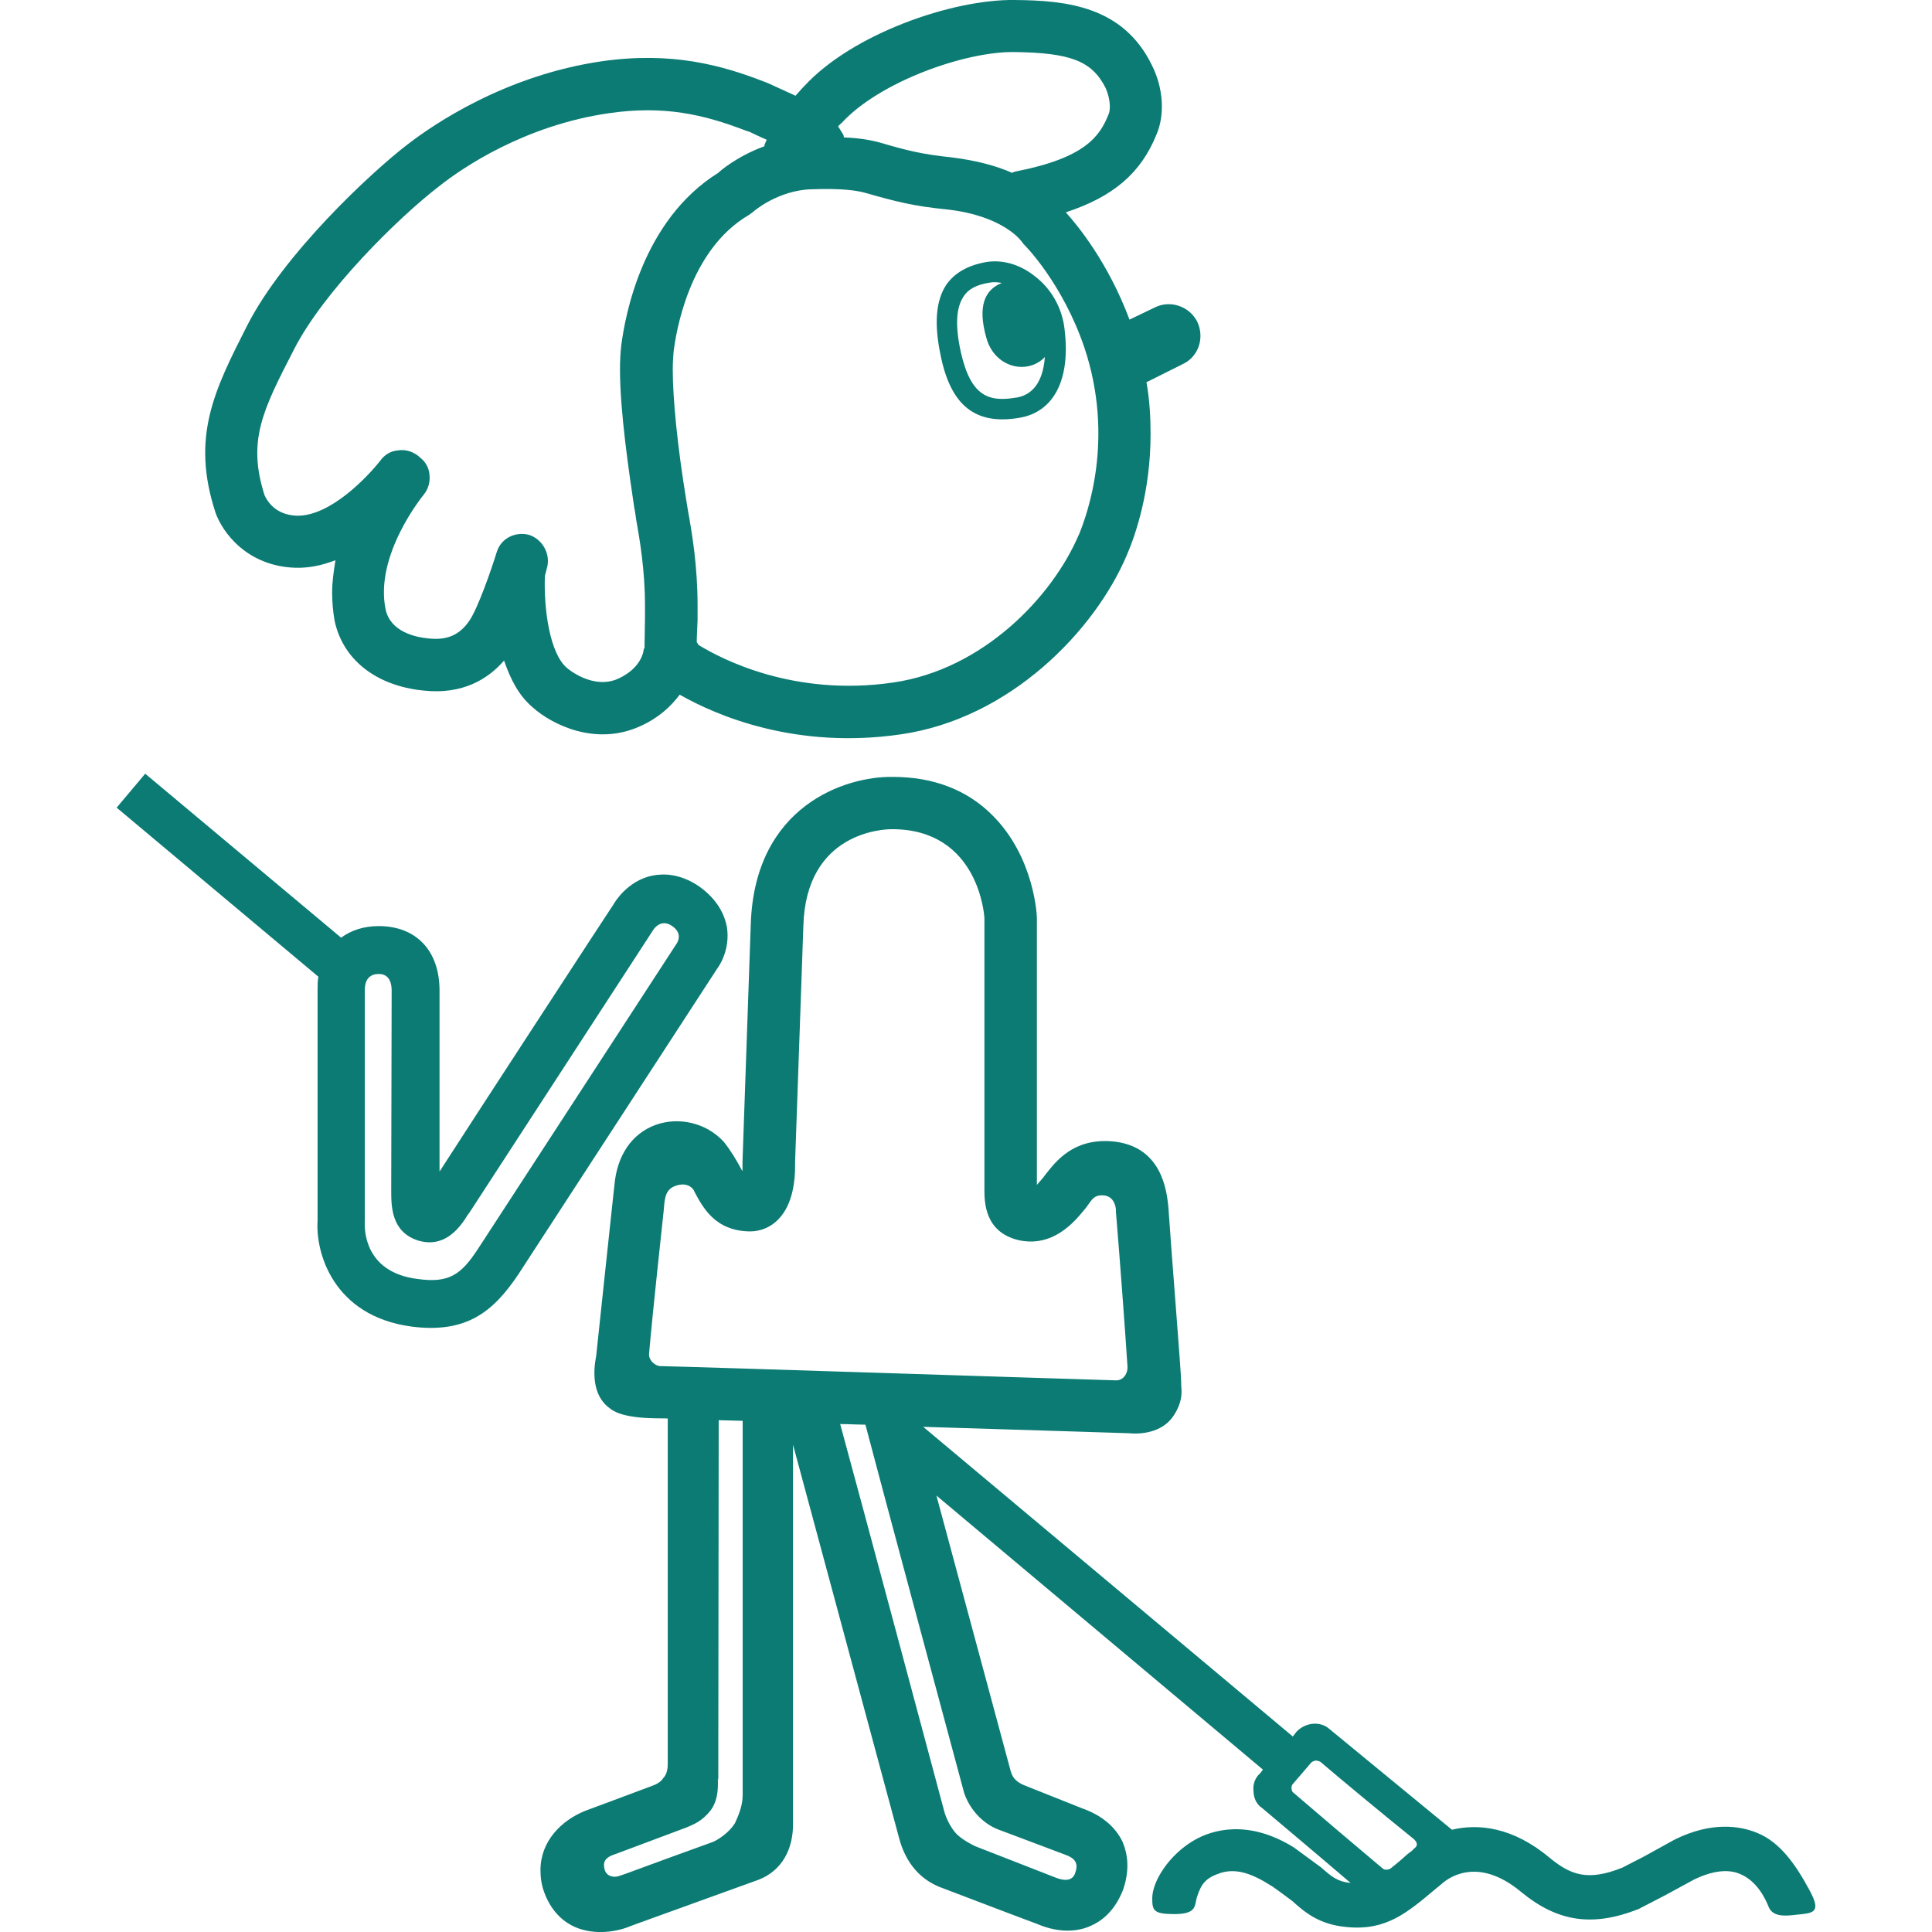
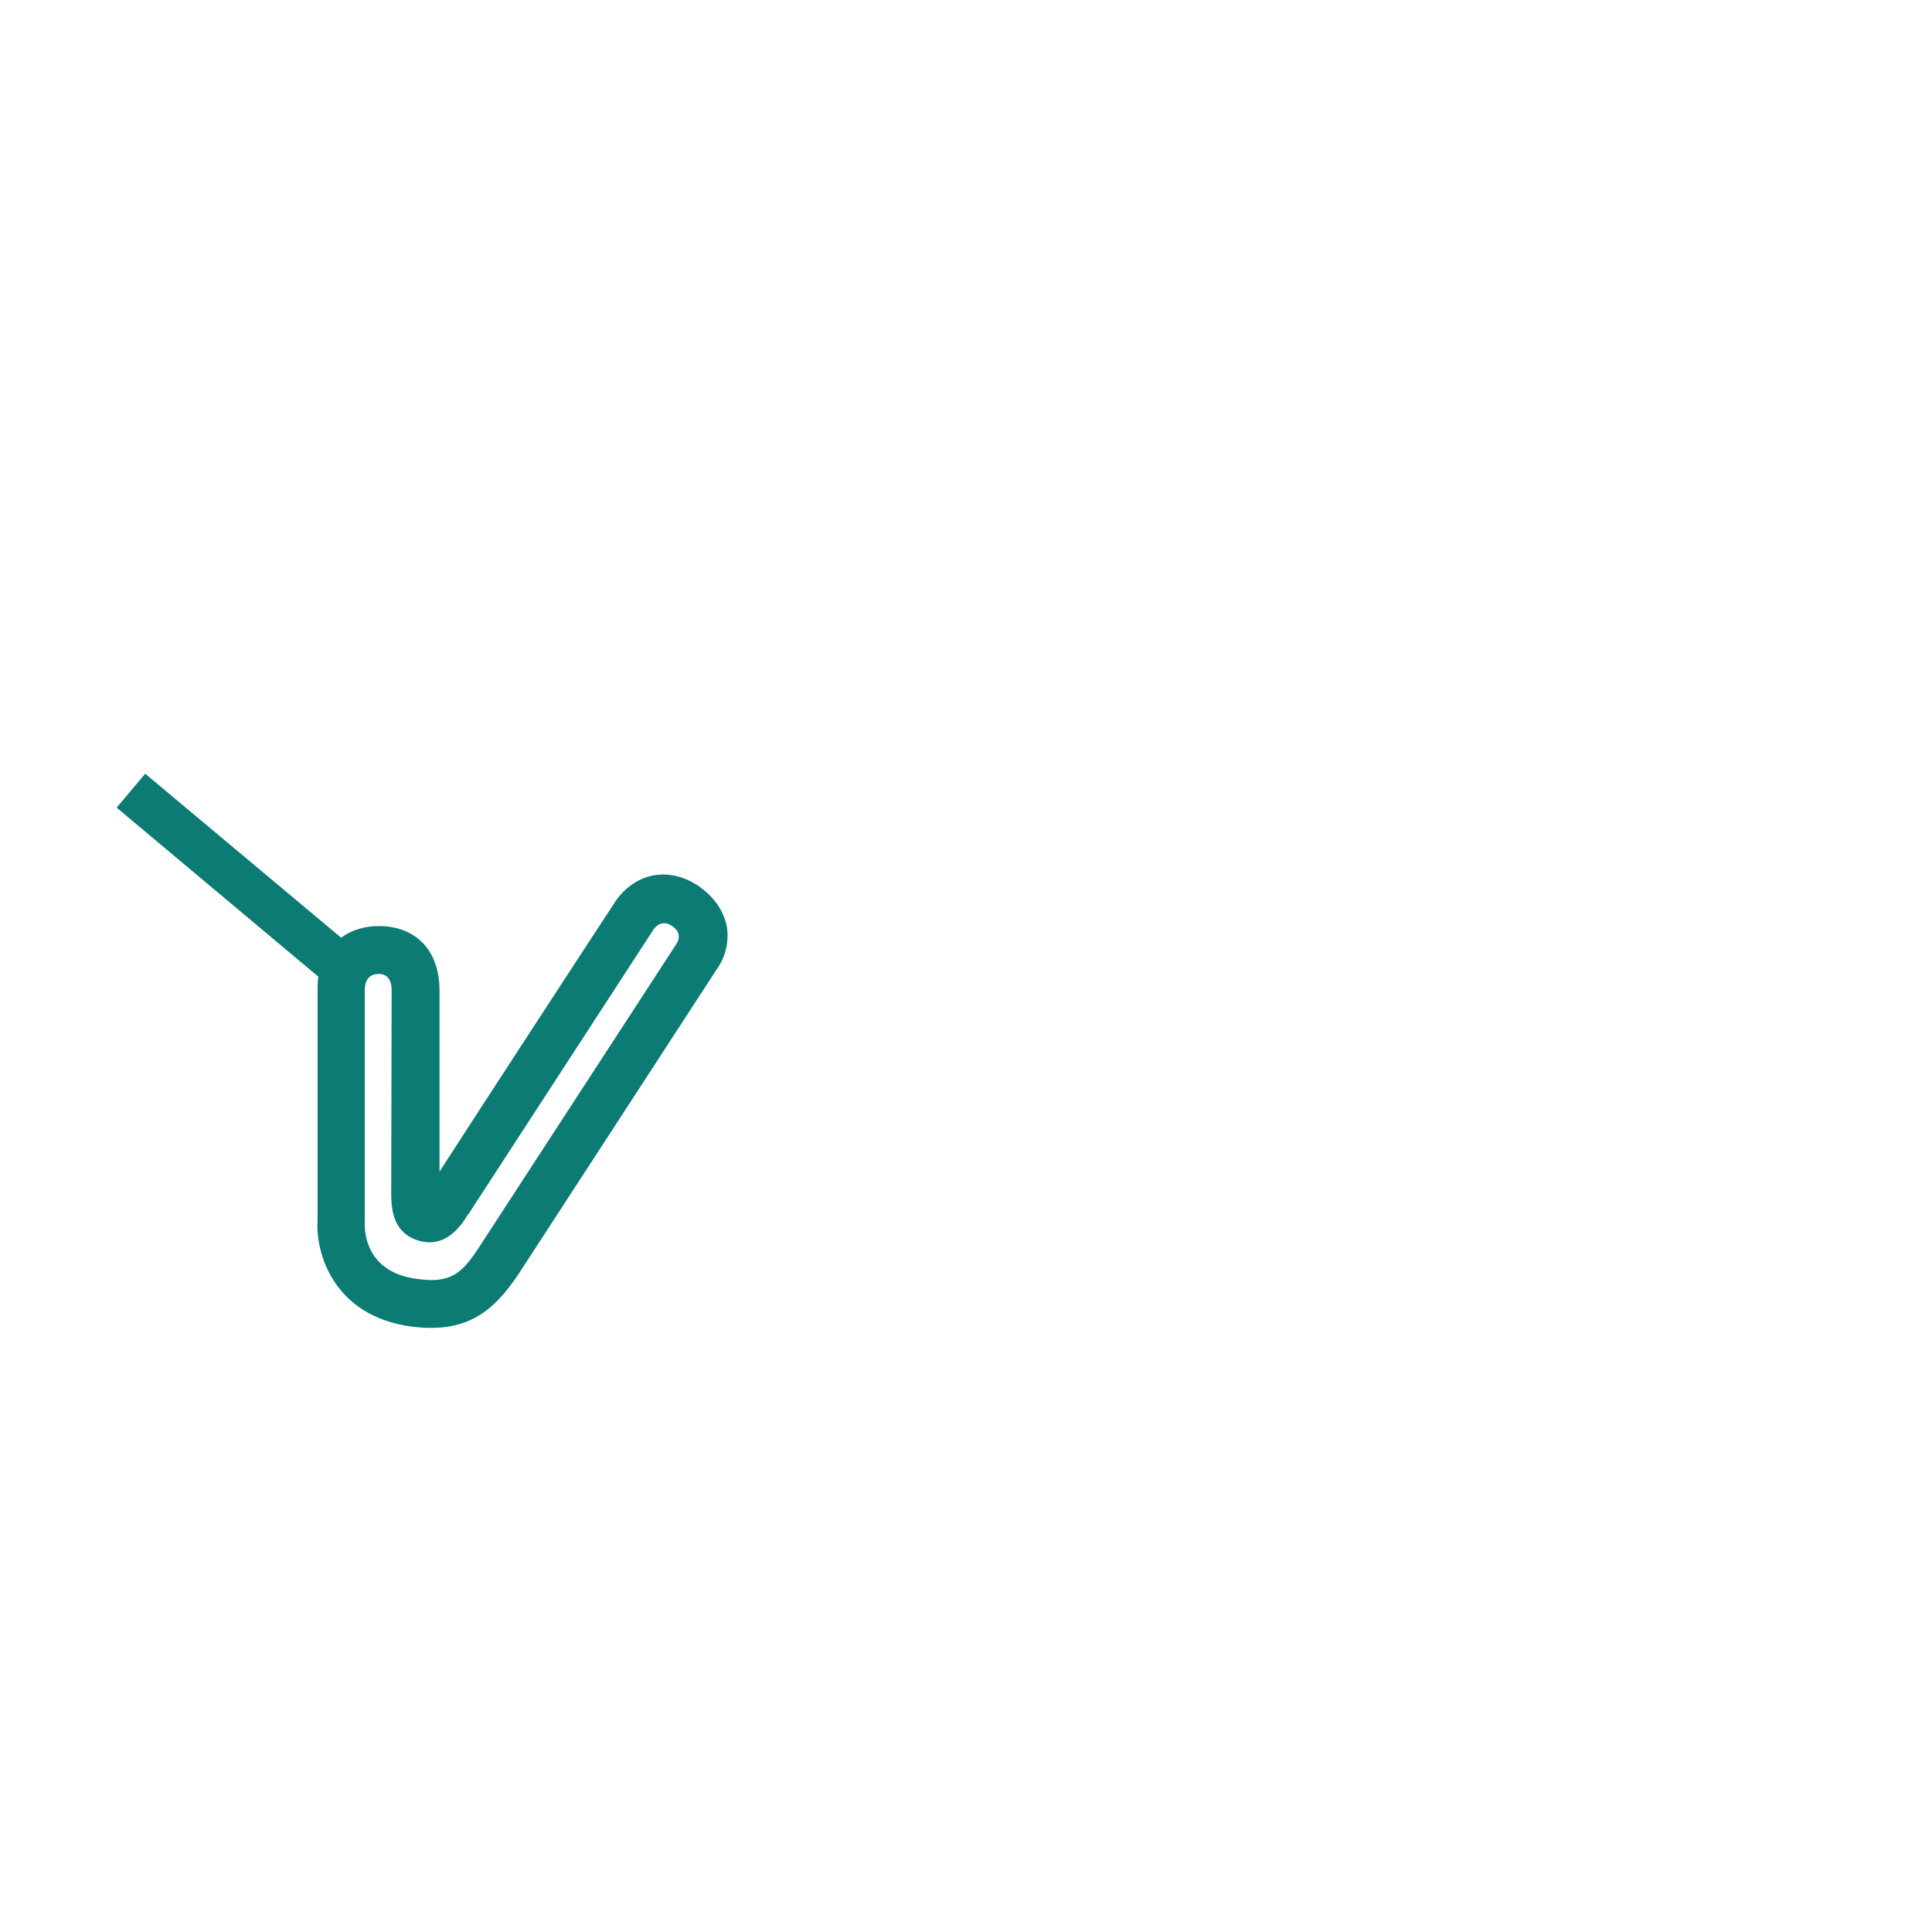
<svg xmlns="http://www.w3.org/2000/svg" id="b" data-name="レイヤー 2" viewBox="0 0 32 32">
  <defs>
    <style>
      .c {
        fill: #0b7b74;
        stroke-width: 0px;
      }
    </style>
  </defs>
-   <path class="c" d="M19.831,5.329c-.13-.255-.445-.366-.705-.236l-.418.201c-.349-.936-.856-1.558-1.055-1.777.781-.257,1.24-.644,1.5-1.284.144-.33.117-.775-.075-1.155C18.599.098,17.654.007,16.805 0c-1.034-.014-2.691.562-3.485,1.428-.014.01-.068.074-.144.158l-.445-.204-.068-.027c-.705-.274-1.527-.505-2.691-.341-1.602.233-2.787,1.042-3.225,1.381-.609.467-2.048,1.813-2.65,2.991-.548,1.078-.938,1.85-.527,3.107.117.33.527.888,1.328.911.233.005.445-.043.658-.125-.027.176-.055.353-.055.534,0,.154.014.31.041.469.137.642.684,1.075,1.465,1.155.664.074,1.082-.197,1.342-.496.103.3.24.58.479.779.309.277,1.041.65,1.787.303.301-.137.5-.327.643-.517.609.347,1.924.911,3.663.657,1.815-.262,3.211-1.721,3.739-2.96.151-.346.397-1.072.397-2.011,0-.271-.014-.558-.068-.861l.596-.298c.267-.121.37-.438.246-.703ZM13.943,2.034c.623-.679,2.04-1.183,2.855-1.172.938.012,1.287.149,1.513.592.089.199.082.38.048.445-.143.353-.376.712-1.52.938-.035.007-.048.01-.075.026-.253-.113-.589-.205-.993-.255-.507-.053-.753-.117-1.191-.245-.165-.046-.356-.077-.603-.087,0-.033-.014-.057-.034-.084-.021-.038-.041-.065-.062-.099.021-.019.041-.046.062-.058h0ZM10.512,8.436l.027.181c.055.312.144.818.144,1.414v.209s-.007.425-.007.428v.049c0,.01,0,.02-.014.034,0,.031-.034.31-.418.488-.417.192-.835-.158-.856-.178-.274-.233-.384-.942-.363-1.52l.041-.161c.048-.226-.096-.462-.315-.524-.219-.053-.452.062-.521.281-.102.33-.315.933-.452,1.138-.164.243-.369.332-.678.3-.233-.022-.63-.115-.712-.476-.192-.906.623-1.897.63-1.905.068-.084.109-.2.096-.322-.007-.118-.061-.221-.157-.294l-.035-.031c-.096-.072-.212-.106-.329-.087-.123.009-.226.074-.294.17-.199.253-.822.923-1.383.912-.384-.014-.507-.282-.534-.339-.288-.9-.035-1.402.486-2.412.486-.959,1.726-2.186,2.41-2.71.376-.298,1.41-1.006,2.814-1.207.904-.13,1.561.02,2.259.289l.068.022s.13.065.281.13c-.014.024-.02.046-.034.075,0,.01-.007.02-.007.033-.458.168-.746.42-.76.438-1.267.789-1.548,2.388-1.609,2.86-.014.118-.021.254-.021.399,0,.705.151,1.714.24,2.314ZM17.866,8.862c-.438,1.027-1.588,2.229-3.074,2.443-1.651.241-2.855-.397-3.218-.62-.014-.01-.02-.036-.034-.048,0-.08.014-.365.014-.365v-.241c0-.671-.096-1.224-.158-1.566l-.027-.166c-.151-.919-.226-1.7-.226-2.177,0-.118.007-.214.014-.298.034-.276.24-1.681,1.253-2.267.021-.014.041-.033.068-.051,0-.003.411-.358.966-.371h0c.5-.019.76.022.89.06.507.144.794.219,1.349.274.904.099,1.212.498,1.225.515.014.017.035.039.041.055.014.007.65.647,1.014,1.724.5,1.503.048,2.754-.096,3.1l0.0 0Z" />
-   <path class="c" d="M29.972,31.309c-.226-.418-.486-.8-.876-.954-.281-.113-.746-.188-1.356.113l-.513.283-.356.183c-.575.231-.856.12-1.199-.159-.616-.519-1.191-.572-1.623-.469l-2.027-1.666c-.15-.137-.397-.115-.548.043l-.061.079-6.122-5.129c1.76.055,3.376.103,3.41.106.26.024.582-.039.747-.305.13-.205.13-.356.116-.486v-.055c0-.161-.171-2.261-.212-2.9-.027-.258-.102-1.02-.938-1.089-.637-.05-.924.332-1.089.539l-.048.063c-.048.058-.075.086-.103.12v-4.43c0-.014-.034-.996-.74-1.696-.418-.419-.979-.633-1.65-.632-.781-.012-2.287.478-2.349,2.443l-.137,3.934v.152c-.021-.024-.027-.058-.15-.258-.13-.204-.178-.246-.178-.246-.281-.294-.726-.399-1.109-.262-.397.144-.644.509-.685,1.007,0-.014-.281,2.624-.301,2.819-.048.241-.075.649.219.864.055.045.205.163.76.17,0,0,.068.002.206.003v5.728c0,.17-.075.228-.075.228,0,0-.035.079-.185.13-.376.142-1.102.411-1.102.411-.404.161-.746.508-.746.984,0,.117.014.236.061.365.124.344.349.508.514.579.329.142.705.075.924-.02-.007.002,2.123-.768,2.123-.768.369-.149.568-.49.561-.942v-6.26l1.753,6.501c.062.243.219.635.664.82l1.143.435.479.18c.404.173.712.115.89.034.171-.074.391-.231.534-.589.055-.152.075-.293.075-.414,0-.168-.041-.296-.082-.395-.123-.25-.349-.437-.664-.548l-.959-.382s-.089-.033-.144-.089c-.068-.06-.089-.166-.089-.166l-1.225-4.545,5.409,4.54-.055.07s-.123.091-.102.291c.007.197.137.27.137.27,0,0,.972.818,1.472,1.246-.219-.022-.315-.104-.486-.255l-.452-.332c-.767-.478-1.363-.287-1.643-.127-.431.245-.705.692-.705.965,0,.195.014.262.342.264.425.007.349-.154.404-.298.069-.209.144-.305.391-.385.26-.079.52.015.828.211.021.005.356.257.356.257.205.185.445.392.911.431.65.06.993-.241,1.472-.642l.082-.067c.075-.07.575-.5,1.328.13.602.493,1.178.579,1.938.281l.452-.234.472-.257c.301-.144.555-.176.753-.094.301.122.432.435.473.529.061.188.274.173.466.149.274-.027.425-.027.219-.404h0ZM13.169,19.253v-.029.029ZM12.169,30.203c-.096.158-.294.279-.363.306-1.226.442-1.472.541-1.527.555-.117.049-.226.009-.26-.084-.02-.075-.055-.195.151-.262l1.199-.449c.109-.048.253-.094.404-.287.137-.188.117-.423.117-.532,0,.015.007.031.007.041,0,0,.007-5.182.007-5.968.123.002.26.007.397.01v6.198c0,.154-.048.294-.13.471h0ZM18.483,20.068c.068.813.158,2.042.192,2.569.007.108-.068.23-.192.226-1.164-.034-6.847-.221-7.546-.236-.082,0-.205-.099-.185-.219.048-.58.233-2.283.233-2.283.027-.2,0-.407.192-.479.212-.084.315.049.322.087.137.253.335.657.924.663h0c.185,0,.356-.077.479-.211.233-.246.267-.645.267-.858v-.074c0-.017.137-3.913.137-3.913.041-1.561,1.328-1.606,1.465-1.606,1.451-.003,1.534,1.457,1.534,1.472v4.488c0,.209,0,.705.554.844.582.137.945-.315,1.082-.478.137-.152.144-.279.349-.26.192.024.199.252.192.267l-0-0ZM16.524,30.299c-.014-.007,1.13.425,1.13.425.144.051.212.135.158.286-.034.13-.15.156-.315.094l-1.342-.524s-.164-.075-.281-.175c-.151-.132-.226-.373-.226-.373,0,0-1.5-5.604-1.732-6.445.144,0,.274.009.418.01.144.56,1.636,6.102,1.636,6.102.11.322.363.527.555.599v0ZM23.419,30.621c-.007.01-.021.019-.027.029l-.083.063c-.102.094-.192.168-.274.233-.027.024-.068.02-.068.02,0,0-.027.014-.075-.026-.308-.257-1.178-.996-1.465-1.244-.035-.02-.035-.075-.035-.075,0,0-.007-.041.021-.072.089-.104.212-.245.301-.351.027-.031.082-.038.082-.038,0,0,.041.002.075.022.322.276,1.068.894,1.548,1.28.034.033.041.055.041.055,0,0,.034.055-.041.103Z" />
  <path class="c" d="M12.039,15.35c-.034-.176-.137-.442-.466-.673-.315-.211-.589-.211-.774-.173-.397.084-.609.425-.63.464,0-.005-2.273,3.479-2.889,4.437v-2.999c0-.657-.384-1.067-1.007-1.067-.247,0-.459.07-.623.192l-3.245-2.716-.473.562,3.342,2.801c-.014.068-.014.14-.014.224v3.819c-.035.519.253,1.575,1.554,1.751.924.12,1.362-.259,1.767-.858l3.3-5.074c.028-.034.219-.313.158-.69l-0-0ZM11.204,15.634c-.041.065-3.286,5.05-3.286,5.05-.281.429-.479.572-1.0.5-.876-.108-.883-.808-.876-.948v-3.834c0-.21.11-.27.233-.27s.212.079.212.276l-.007,3.227v.07c0,.262-.007.697.445.842.322.097.596-.045.822-.426l.027-.034,3.054-4.697c.055-.074.164-.152.308-.05.137.096.123.211.068.296h0Z" />
-   <path class="c" d="M17.633,5.454c-.041-.361-.226-.681-.507-.89-.247-.192-.534-.267-.794-.223-.301.053-.52.178-.658.375-.178.269-.205.661-.089,1.195.171.818.582,1.13,1.294,1.01.582-.094.856-.645.753-1.467l-0-0ZM16.832,6.585c-.458.079-.753-.022-.917-.751-.096-.43-.082-.741.048-.928.075-.116.212-.192.425-.224.062-.014.137-.008.205.004-.294.118-.397.399-.26.895.096.387.458.577.774.464.082-.031.15-.077.199-.133-.021.3-.13.618-.473.674l-0.0 0Z" />
</svg>